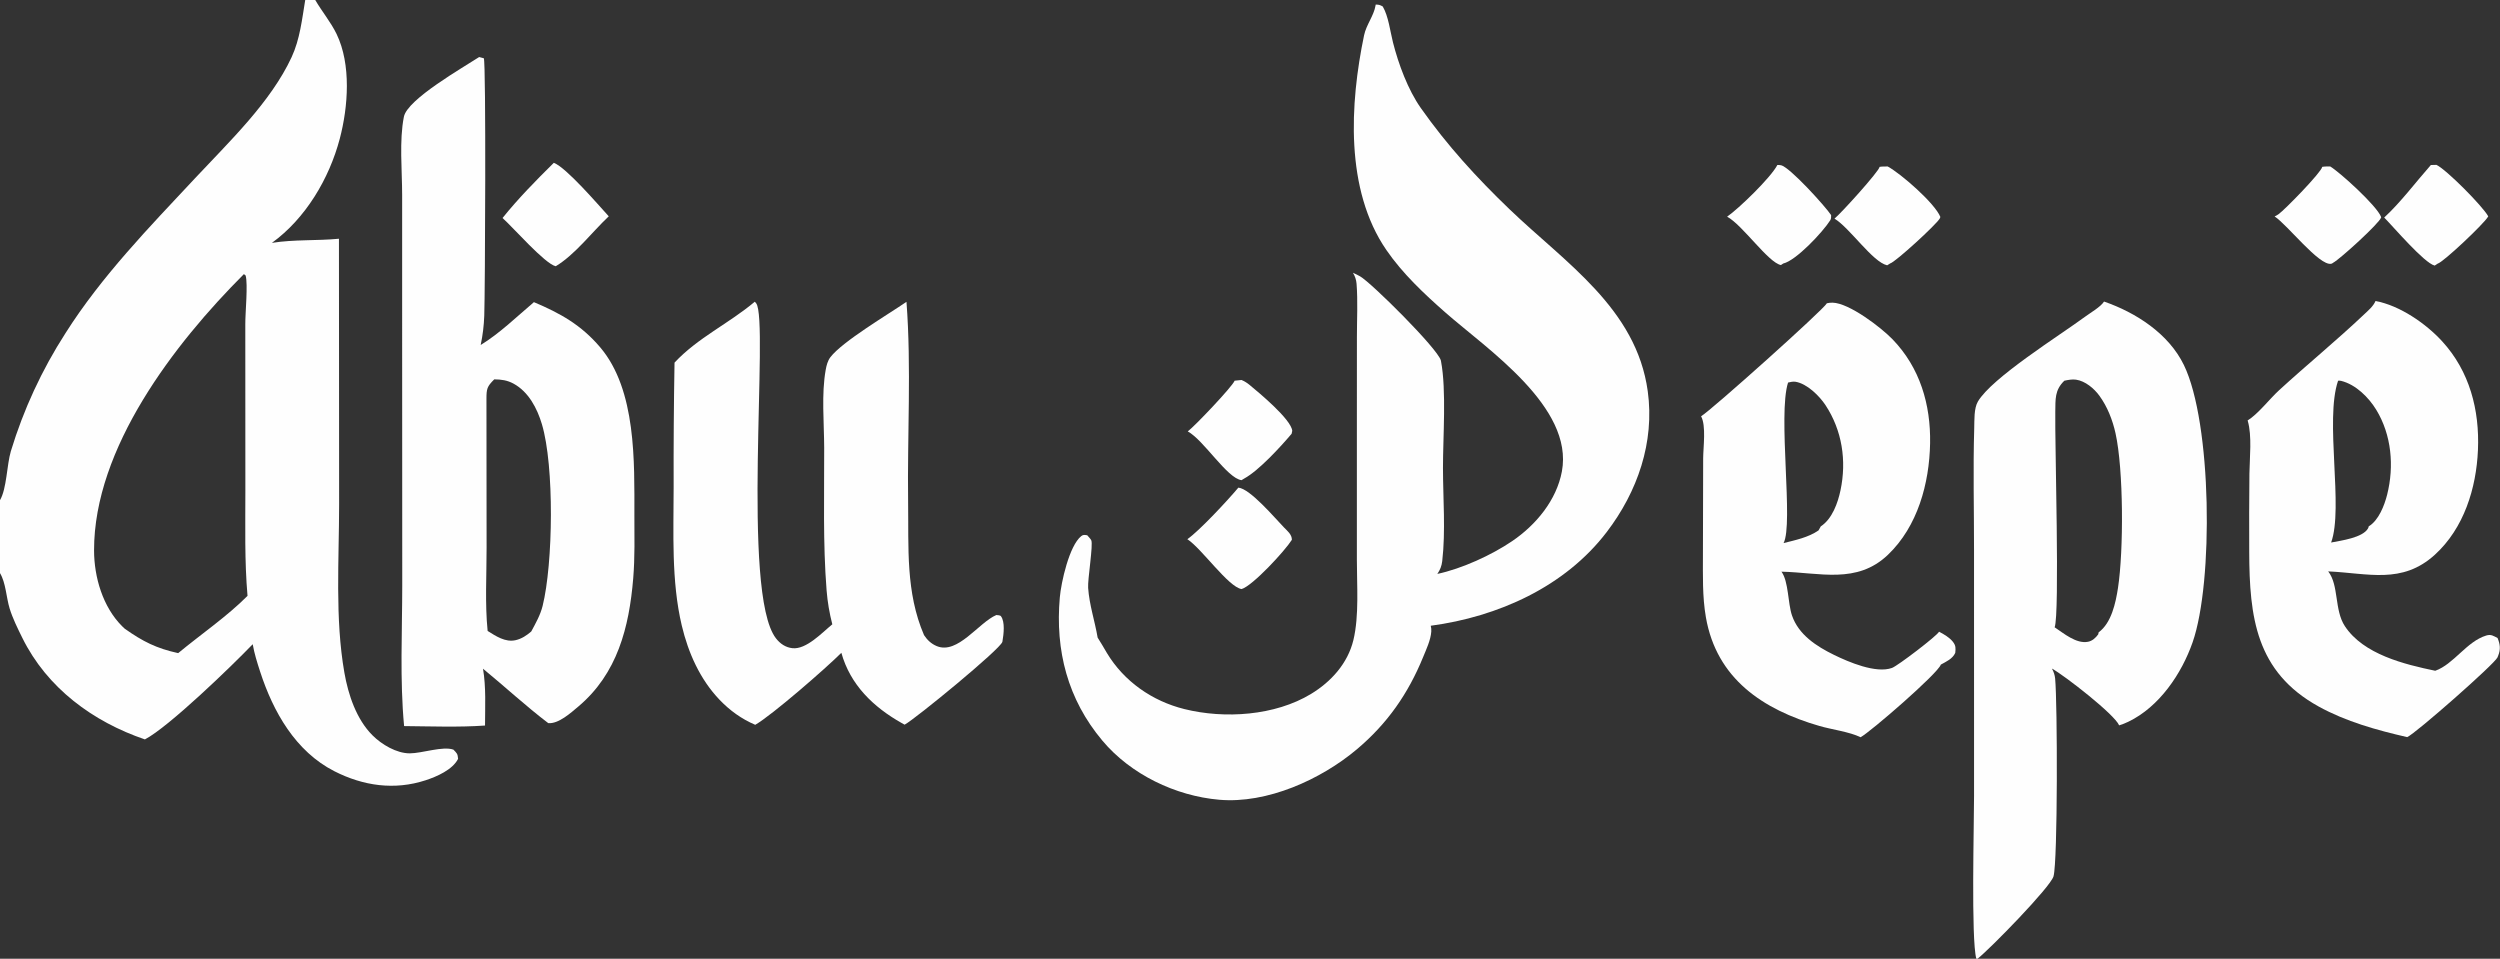
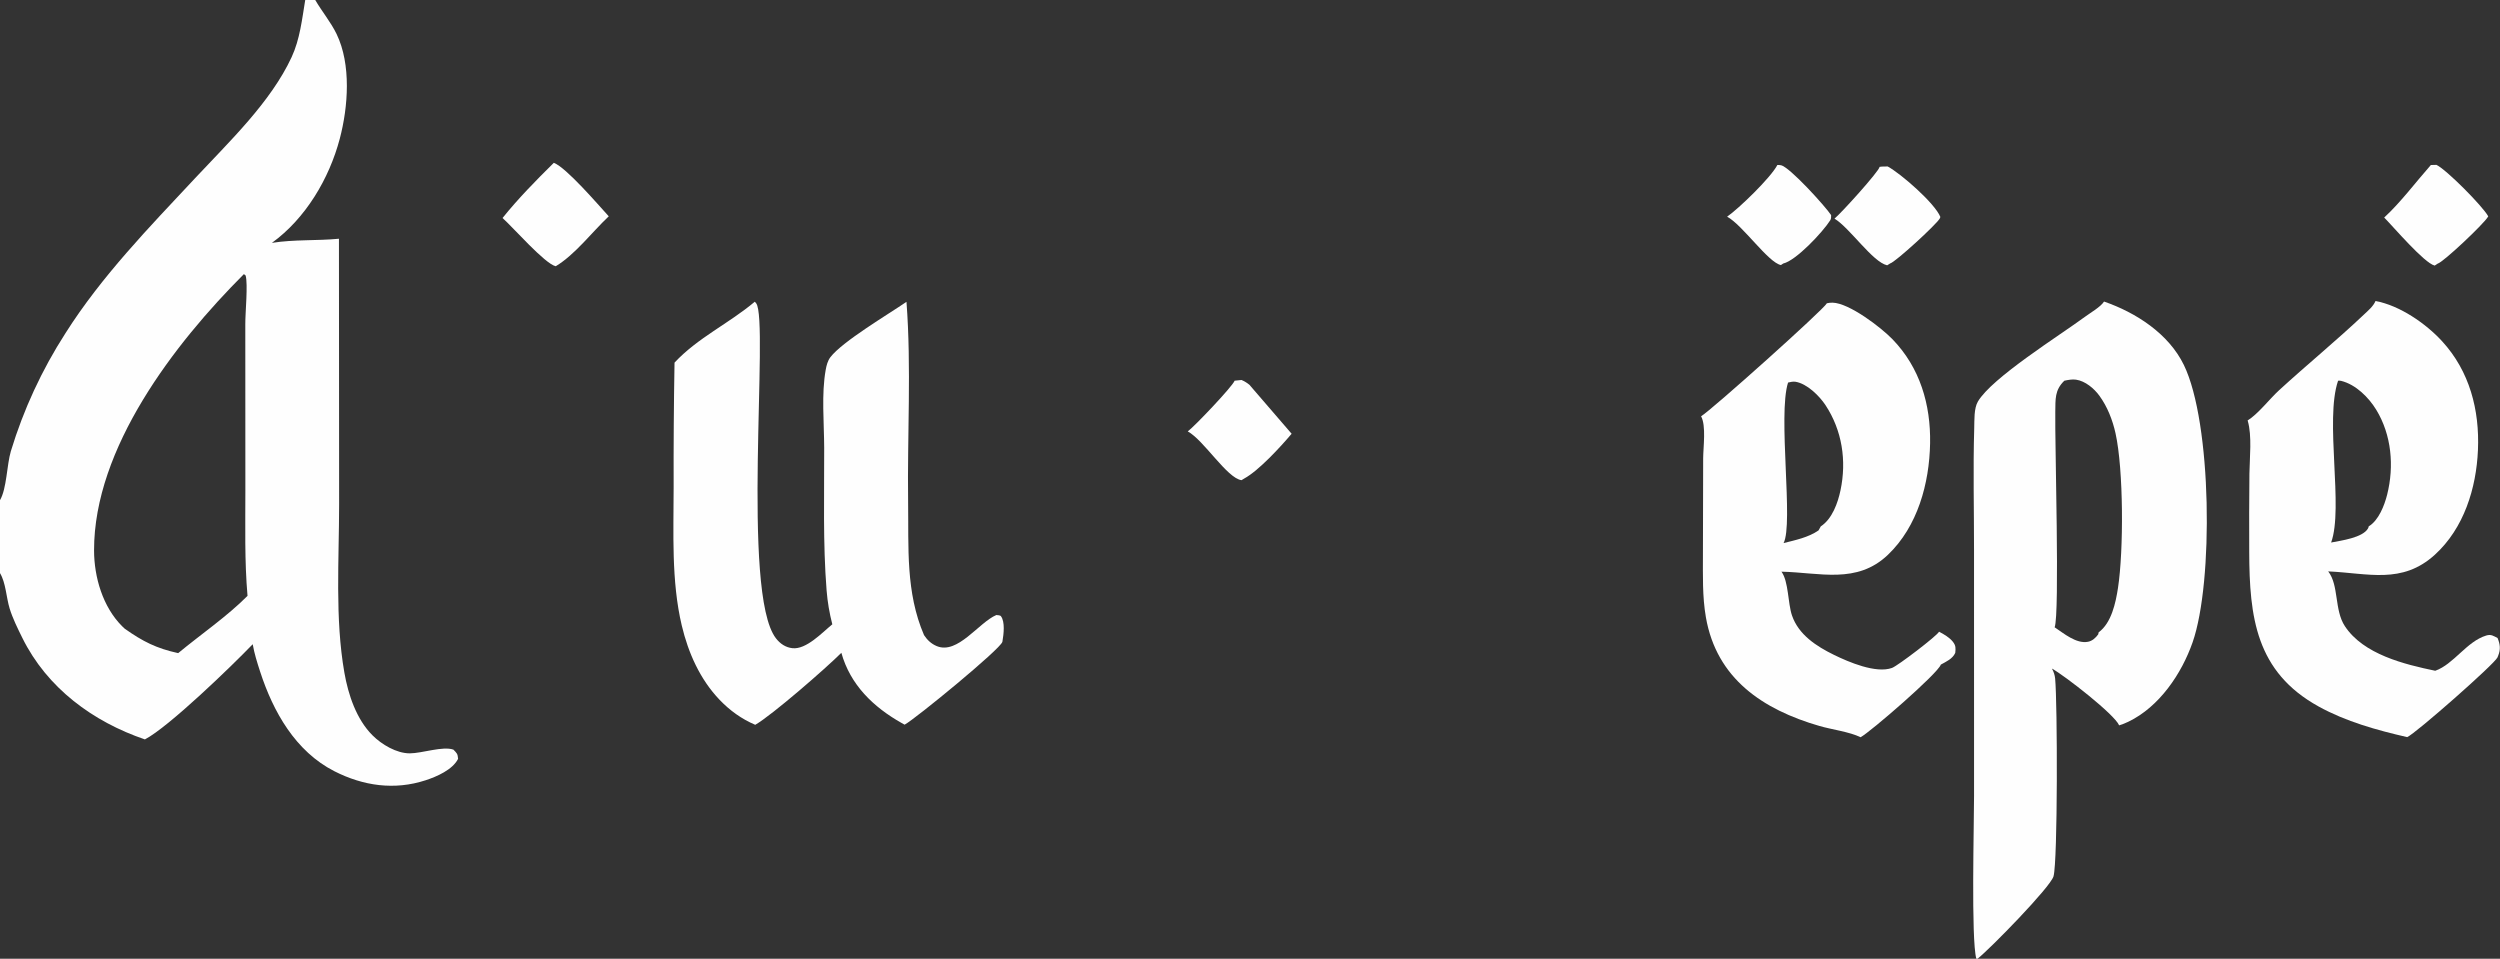
<svg xmlns="http://www.w3.org/2000/svg" width="339" height="130">
  <rect width="100%" height="100%" fill="#333333" stroke="none" />
  <path fill="#FEFEFE" d="M241.01 22.375C241.168 22.361 241.324 22.379 241.481 22.404C242.637 22.584 247.543 28.015 248.3 29.168C248.294 29.442 248.328 29.638 248.176 29.877C247.152 31.49 243.545 35.337 241.806 35.732L241.493 35.941C239.773 35.612 236.289 30.501 234.198 29.381C235.772 28.293 240.119 24.092 241.01 22.375Z" />
-   <path fill="#FEFEFE" d="M314.895 22.625C315.252 22.565 315.614 22.573 315.975 22.57C317.312 23.379 322.355 27.95 322.888 29.446C322.883 29.464 322.88 29.483 322.875 29.501C322.657 30.255 317.333 35.119 316.351 35.644C316.274 35.706 316.207 35.749 316.109 35.768C314.496 36.086 310.14 30.448 308.438 29.35C308.627 29.261 308.816 29.157 308.986 29.035C309.839 28.424 314.784 23.359 314.895 22.625Z" />
  <path fill="#FEFEFE" d="M75.098 22.077C76.797 22.718 81.124 27.778 82.547 29.332C80.297 31.45 77.971 34.538 75.357 36.102C73.897 35.789 69.555 30.814 68.144 29.562C70.231 26.958 72.72 24.425 75.098 22.077Z" />
-   <path fill="#FEFEFE" d="M167.922 66.123C169.519 66.263 172.876 70.253 174.107 71.52C174.595 72.022 175.186 72.486 175.178 73.198C174.245 74.688 169.86 79.436 168.36 79.877C166.558 79.598 162.97 74.401 161.004 73.114C162.639 71.983 166.524 67.796 167.922 66.123Z" />
  <path fill="#FEFEFE" d="M329.626 22.375L330.379 22.357C331.737 22.991 336.685 27.994 337.406 29.335C337.39 29.362 337.374 29.39 337.357 29.418C336.754 30.415 331.298 35.569 330.548 35.748L330.145 36.014C328.709 35.663 324.574 30.788 323.296 29.499C325.509 27.471 327.613 24.651 329.626 22.375Z" />
  <path fill="#FEFEFE" d="M254.876 22.624C255.24 22.567 255.608 22.578 255.977 22.576C257.755 23.542 262.372 27.56 263.113 29.419C263.097 29.469 263.071 29.562 263.043 29.614C262.583 30.444 257.002 35.55 256.311 35.719L255.898 35.976C253.91 35.52 250.853 30.92 248.756 29.644C249.595 28.986 254.79 23.254 254.876 22.624Z" />
-   <path fill="#FEFEFE" d="M167.418 51.623L168.35 51.526C168.745 51.695 169.091 51.906 169.423 52.179C170.721 53.25 175.081 56.862 175.23 58.417L175.145 58.816C173.656 60.58 170.695 63.811 168.735 64.877L168.35 65.112C166.396 64.861 163.245 59.686 161.061 58.5C161.999 57.8 167.087 52.451 167.418 51.623Z" />
+   <path fill="#FEFEFE" d="M167.418 51.623L168.35 51.526C168.745 51.695 169.091 51.906 169.423 52.179L175.145 58.816C173.656 60.58 170.695 63.811 168.735 64.877L168.35 65.112C166.396 64.861 163.245 59.686 161.061 58.5C161.999 57.8 167.087 52.451 167.418 51.623Z" />
  <path fill="#FEFEFE" d="M247.724 41.124C247.978 41.067 248.233 41.035 248.494 41.041C250.752 41.091 255.068 44.392 256.643 46.025C260.35 49.867 261.817 54.859 261.721 60.12C261.622 65.538 260.04 71.38 256.005 75.229C251.785 79.255 246.766 77.632 241.568 77.519C242.546 78.865 242.421 81.784 242.994 83.459C243.888 86.074 246.311 87.638 248.686 88.8C250.683 89.777 254.377 91.359 256.557 90.571C257.34 90.288 262.709 86.182 262.934 85.658C263.581 85.993 264.333 86.43 264.796 87.005C265.231 87.546 265.195 87.895 265.132 88.537C264.754 89.351 263.925 89.704 263.177 90.12C262.792 91.318 253.613 99.271 252.292 99.969C250.823 99.239 248.359 98.921 246.712 98.442C239.047 96.213 232.76 92.039 231.316 83.685C230.832 80.888 230.917 78.025 230.918 75.198L230.949 62.162C230.958 60.645 231.372 57.727 230.668 56.446C231.994 55.678 247.305 41.968 247.724 41.124ZM242.462 51.874C241.05 56.278 243.225 71.069 241.851 73.643C243.452 73.239 245.226 72.875 246.596 71.921L246.899 71.375C248.45 70.361 249.213 68.194 249.577 66.462C250.413 62.477 249.8 58.37 247.541 54.943C246.71 53.682 245.035 52.021 243.47 51.767C243.145 51.715 242.777 51.797 242.462 51.874Z" />
  <path fill="#FEFEFE" d="M322.121 40.818C325.39 41.416 328.931 43.855 331.145 46.269C334.88 50.339 336.243 55.587 336.01 61.027C335.787 66.213 334.106 71.634 330.173 75.217C325.713 79.279 321.111 77.718 315.703 77.481C317.175 79.359 316.514 82.708 317.963 84.907C320.485 88.737 326.043 90.088 330.218 90.956C332.736 90.07 334.475 86.984 337.136 86.177C337.792 85.977 338.114 86.23 338.671 86.516C339.02 87.376 339.107 88.044 338.742 88.939C338.732 88.965 338.72 88.99 338.709 89.016C338.694 89.056 338.681 89.096 338.665 89.135C338.309 90.008 327.489 99.517 326.413 99.954C322.306 99.011 318.105 97.846 314.397 95.796C305.906 91.104 305.018 83.698 304.995 74.827Q304.968 69.521 305.021 64.216C305.052 62.111 305.386 59.076 304.797 57.08C304.791 57.057 304.784 57.036 304.777 57.014C306.192 56.144 307.758 54.094 309.041 52.918C312.83 49.447 316.836 46.173 320.56 42.645C321.131 42.103 321.805 41.553 322.121 40.818ZM317.045 51.625C315.212 56.972 317.811 68.858 316.101 73.566C317.438 73.304 320.347 72.924 321.092 71.674C321.156 71.566 321.172 71.497 321.196 71.375C322.552 70.566 323.337 68.515 323.702 67.055C324.663 63.218 324.3 58.979 322.219 55.567C321.191 53.882 319.448 52.143 317.466 51.649C317.327 51.614 317.187 51.612 317.045 51.625Z" />
  <path fill="#FEFEFE" d="M102.349 40.914C102.425 40.988 102.423 40.98 102.481 41.054C102.501 41.081 102.521 41.11 102.542 41.137C104.304 43.481 100.46 80.414 105.217 86.554C105.781 87.283 106.518 87.791 107.448 87.894C109.332 88.102 111.469 85.794 112.861 84.657C112.47 83.135 112.212 81.631 112.087 80.064C111.58 73.666 111.777 67.139 111.76 60.721C111.751 57.333 111.371 53.442 111.968 50.134C112.072 49.557 112.232 48.922 112.592 48.448C114.223 46.305 120.436 42.635 122.918 40.929C123.598 49.865 123.016 59.059 123.14 68.033C123.225 74.23 122.794 80.305 125.298 86.122C125.733 86.784 126.278 87.3 127.018 87.609C129.86 88.799 132.714 84.409 135.103 83.397C135.282 83.421 135.622 83.418 135.727 83.557C136.304 84.318 136.095 86.016 135.94 86.921C135.933 86.962 135.929 87.004 135.918 87.043C135.644 88.025 124.211 97.416 122.666 98.267L122.258 98.039C118.43 95.88 115.3 92.868 114.089 88.522C111.99 90.618 104.718 96.955 102.41 98.285C100.563 97.496 98.966 96.346 97.58 94.897C94.921 92.118 93.331 88.534 92.449 84.825C91.016 78.795 91.341 72.184 91.346 66.023Q91.32 57.597 91.466 49.173C94.6 45.802 98.856 43.857 102.349 40.914Z" />
  <path fill="#FEFEFE" d="M285.309 40.891C289.658 42.395 294.067 45.251 296.131 49.487C299.936 57.301 300.162 78.937 297.322 87.084C295.832 91.36 292.798 95.851 288.608 97.865C288.208 98.057 287.783 98.232 287.357 98.357C286.723 96.857 279.969 91.613 278.24 90.655C278.477 91.084 278.632 91.531 278.678 92.021C278.995 95.383 279.038 116.761 278.458 118.828C278.047 120.293 269.784 128.739 268.159 130L267.988 130C267.267 127.352 267.688 111.581 267.682 107.884L267.678 74.564C267.683 69.071 267.54 63.538 267.705 58.05C267.737 56.986 267.659 55.391 268.193 54.467C270.061 51.237 279.324 45.468 282.719 42.959C283.419 42.442 284.866 41.605 285.309 40.891ZM279.926 51.625C278.603 52.901 278.728 54.128 278.697 55.852C278.624 59.898 279.315 83.282 278.61 85.062C279.847 85.881 281.534 87.327 283.122 87.026C283.728 86.912 284.168 86.496 284.52 86.016L284.575 85.746C286.312 84.473 286.887 81.755 287.198 79.728C287.978 74.648 287.958 63.688 286.866 58.757C286.47 56.965 285.764 55.151 284.679 53.664C283.957 52.673 282.761 51.663 281.505 51.482C281 51.41 280.422 51.517 279.926 51.625Z" />
-   <path fill="#FEFEFE" d="M64.975 7.734L65.607 7.901C65.923 8.609 65.783 39.657 65.666 42.816C65.616 44.165 65.458 45.461 65.18 46.782C67.755 45.209 70.091 42.925 72.398 40.971C76 42.487 78.812 44.071 81.376 47.083C86.308 52.88 86.02 62.656 86.023 69.836C86.024 72.682 86.101 75.579 85.865 78.416C85.311 85.082 83.718 91.347 78.411 95.814C77.392 96.671 75.738 98.177 74.345 98.058C71.305 95.744 68.452 93.104 65.495 90.675C65.924 93.18 65.775 95.846 65.769 98.383C62.135 98.637 58.439 98.489 54.796 98.458C54.206 92.184 54.542 85.676 54.545 79.374L54.532 47.18L54.531 26.425C54.532 23.099 54.123 19.078 54.768 15.833C55.243 13.442 62.861 9.121 64.975 7.734ZM67.022 51.44C66.031 52.426 65.966 52.715 65.963 54.127L65.982 74.285C65.986 77.978 65.751 81.887 66.123 85.556C67.235 86.253 68.528 87.126 69.912 86.809C70.74 86.62 71.406 86.173 72.038 85.627C72.64 84.514 73.271 83.399 73.579 82.163C75.005 76.428 75.181 63.199 73.481 57.517C72.839 55.37 71.674 53.128 69.631 52.019C68.777 51.556 67.981 51.452 67.022 51.44Z" />
-   <path fill="#FEFEFE" d="M186.542 0.623C186.977 0.62 187.121 0.667 187.501 0.88C188.278 2.209 188.503 4.227 188.884 5.735C189.624 8.665 190.919 12.174 192.662 14.647C196.246 19.733 200.237 24.098 204.721 28.403C212.256 35.638 221.895 41.822 223.436 53.055C224.385 59.97 222.045 66.678 217.867 72.151C212.198 79.579 203.105 83.637 194.012 84.85C194.075 85.114 194.102 85.376 194.082 85.647C193.999 86.8 193.409 88.038 192.977 89.096C190.946 94.07 188.119 98.128 183.988 101.607C179.117 105.709 171.813 109.01 165.323 108.445C159.388 107.929 153.324 105.01 149.478 100.424C144.781 94.824 143.071 88.226 143.711 81.002C143.889 78.983 144.98 74.007 146.617 72.696C146.904 72.466 147.086 72.546 147.426 72.58C147.588 72.78 147.856 73.032 147.972 73.254C148.265 73.818 147.47 78.57 147.552 79.718C147.72 82.071 148.454 84.18 148.84 86.458C149.282 87.136 149.671 87.838 150.087 88.531C152.409 92.399 156.242 95.067 160.598 96.15C166.061 97.508 172.882 97.062 177.771 94.1C180.497 92.449 182.758 89.955 183.519 86.798C184.316 83.49 183.986 79.31 183.991 75.899L183.991 59.644L183.997 45.688C183.996 43.312 184.133 40.838 183.95 38.474C183.908 37.938 183.738 37.446 183.459 36.988Q183.952 37.204 184.421 37.467C185.956 38.337 194.928 47.249 195.379 48.871L195.4 48.977C196.15 52.914 195.664 59.304 195.667 63.452C195.671 67.535 196.038 72.04 195.567 76.082C195.488 76.759 195.285 77.261 194.903 77.825C198.227 77.112 202.228 75.29 205.05 73.376C208.273 71.189 211.067 67.832 211.793 63.927C213.419 55.183 201.66 47.354 195.985 42.368C193.099 39.832 190.174 37.079 187.99 33.899C182.366 25.713 183.039 14.045 184.969 4.784C185.267 3.354 186.295 2.138 186.525 0.74C186.531 0.701 186.536 0.662 186.542 0.623Z" />
  <path fill="#FEFEFE" d="M0 0L41.388 0L42.748 0C43.651 1.556 44.854 2.99 45.637 4.603C47.645 8.74 47.212 14.502 46.072 18.814C44.64 24.232 41.439 29.627 36.869 32.935C39.889 32.453 42.93 32.664 45.961 32.373L45.985 68.384C45.983 75.855 45.408 83.849 46.696 91.203C47.221 94.204 48.317 97.518 50.513 99.713C51.747 100.947 53.77 102.162 55.572 102.154C57.236 102.147 60.038 101.146 61.482 101.649C61.978 102.167 62.055 102.195 62.117 102.9C61.365 104.384 59.22 105.312 57.714 105.804C53.494 107.185 49.26 106.573 45.345 104.58C40.063 101.891 37.032 96.501 35.266 91.051C34.873 89.836 34.486 88.617 34.268 87.357C31.381 90.353 22.901 98.561 19.648 100.264C12.604 97.871 6.382 93.284 3.04 86.52C2.409 85.243 1.724 83.871 1.305 82.508C0.851 81.03 0.791 79.013 0 77.714L0 67.823L0 0ZM0 0L0 67.823C0.918 66.263 0.917 63.052 1.472 61.182Q2.759 56.942 4.62 52.921Q6.482 48.9 8.882 45.175C13.771 37.456 20.241 30.812 26.448 24.169C31.023 19.272 36.72 13.861 39.554 7.727C40.668 5.318 40.96 2.597 41.388 0L0 0ZM33.074 37.169C23.677 46.567 12.734 60.752 12.755 74.636C12.76 78.264 13.941 82.31 16.576 84.932Q16.741 85.096 16.913 85.25C19.385 86.996 21.207 87.915 24.16 88.565C27.204 86.043 30.788 83.591 33.563 80.8C33.152 76.056 33.274 71.283 33.272 66.526L33.263 43.99C33.25 42.439 33.643 38.515 33.307 37.359L33.074 37.169Z" />
</svg>